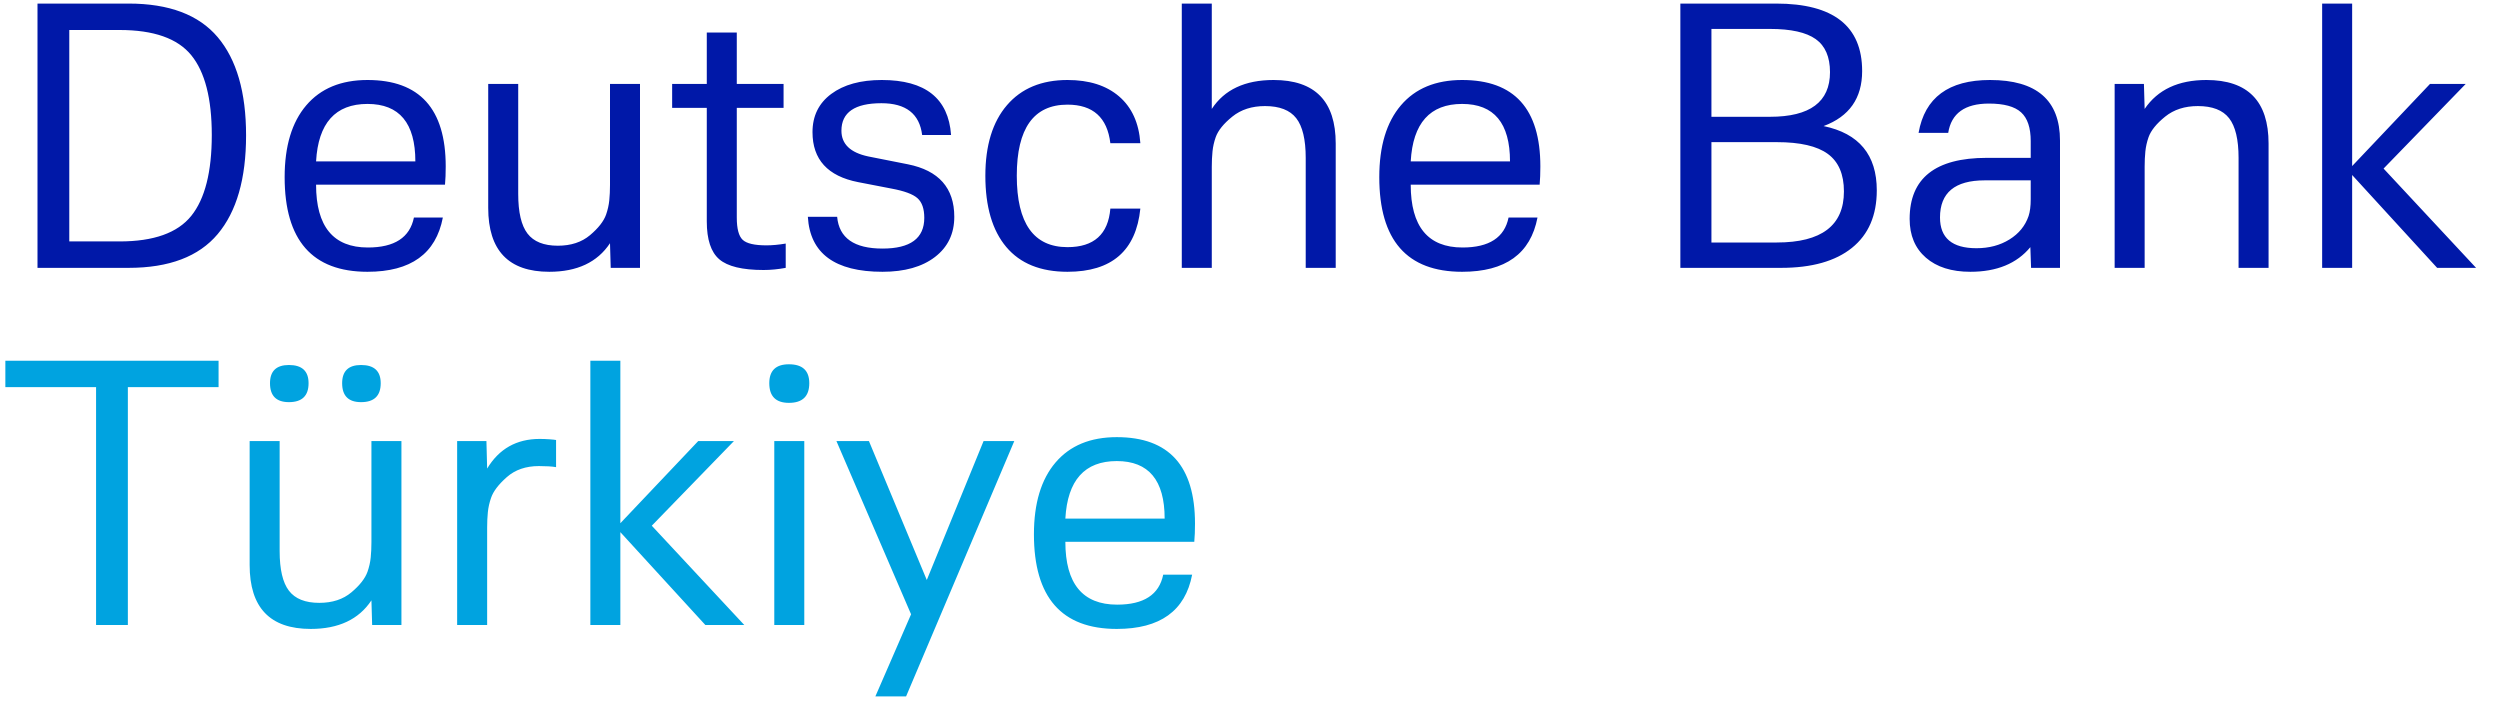
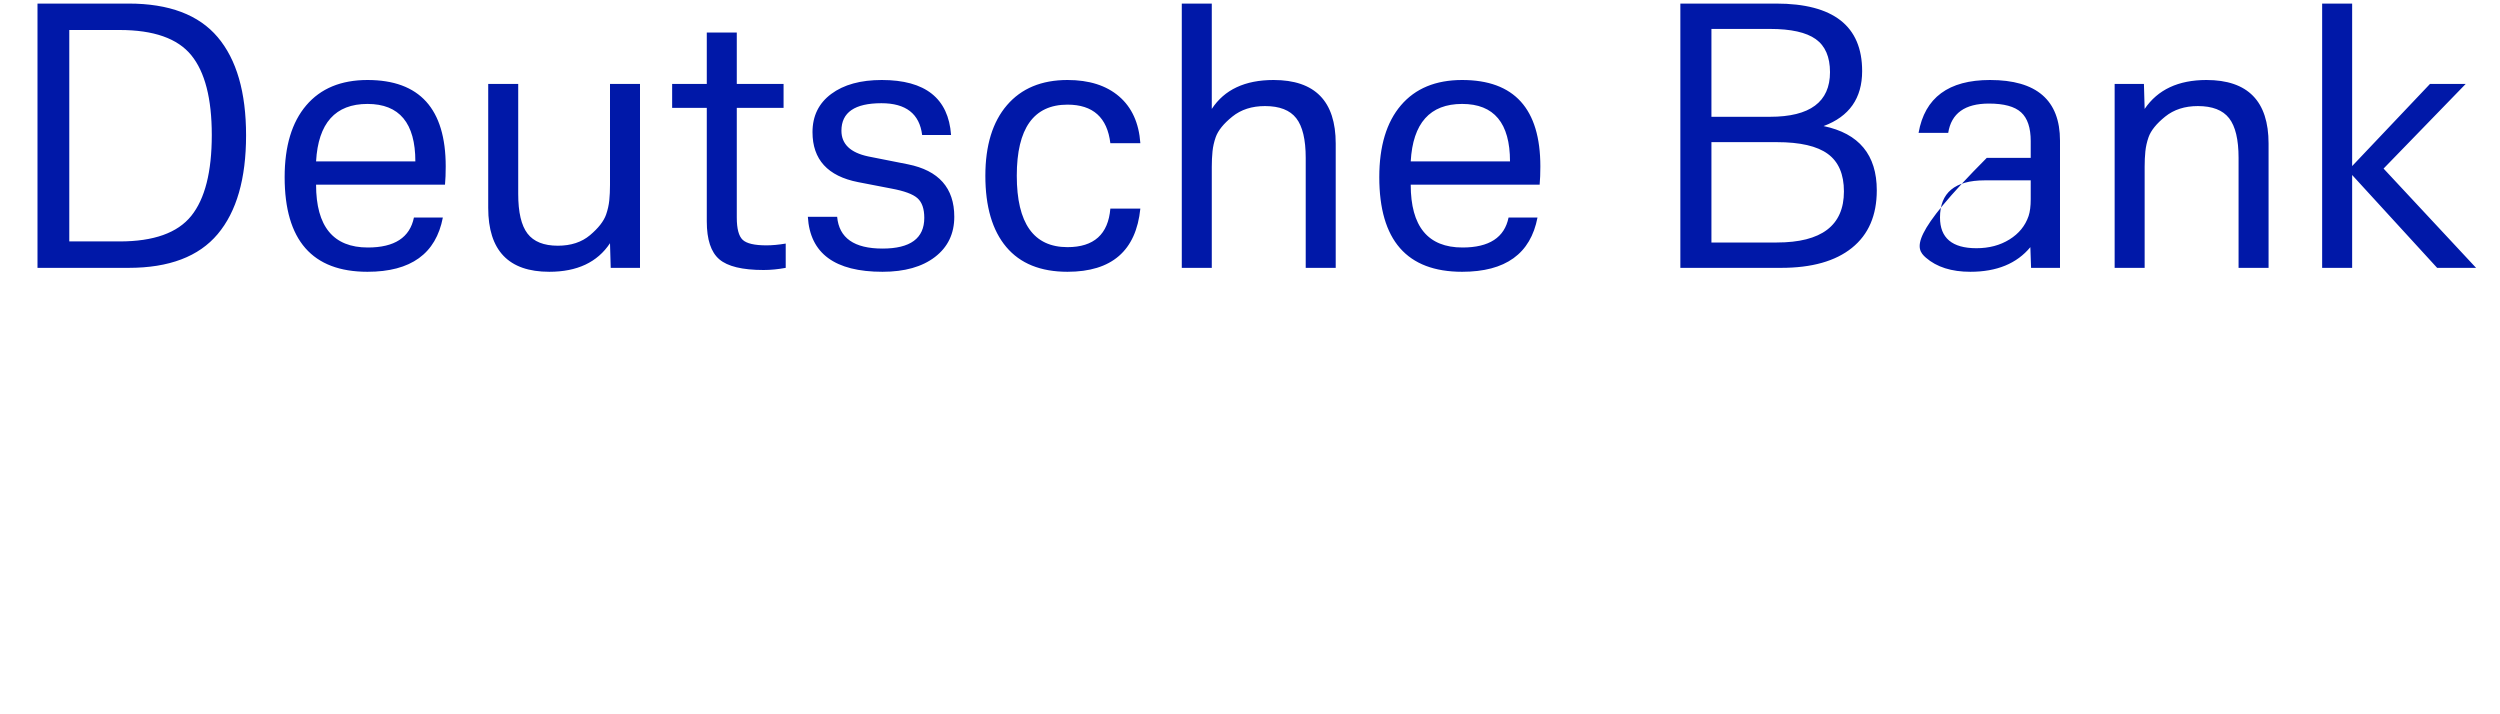
<svg xmlns="http://www.w3.org/2000/svg" width="140px" height="40px" viewBox="0 0 140 40" version="1.1">
  <title>Deutsche Bank Türkiy Copy</title>
  <g id="Page-1" stroke="none" stroke-width="1" fill="none" fill-rule="evenodd">
    <g id="Deutsche-Bank-Türkiy-Copy" transform="translate(0.3, 0.2)" fill-rule="nonzero">
-       <path d="M6.9,14.8 C9.167,14.8 10.83,14.17 11.89,12.91 C12.95,11.65 13.48,9.807 13.48,7.38 C13.48,4.967 12.95,3.133 11.89,1.88 C10.83,0.627 9.167,0 6.9,0 L6.9,0 L1.8,0 L1.8,14.8 L6.9,14.8 Z M6.4,13.32 L3.58,13.32 L3.58,1.48 L6.4,1.48 C8.307,1.48 9.643,1.95 10.41,2.89 C11.177,3.83 11.56,5.32 11.56,7.36 C11.56,9.427 11.177,10.937 10.41,11.89 C9.643,12.843 8.307,13.32 6.4,13.32 L6.4,13.32 Z M20.28,15.02 C22.707,15.02 24.113,14.007 24.5,11.98 L24.5,11.98 L22.88,11.98 C22.653,13.1 21.793,13.66 20.3,13.66 C18.367,13.66 17.4,12.487 17.4,10.14 L17.4,10.14 L24.62,10.14 C24.647,9.847 24.66,9.507 24.66,9.12 C24.66,5.893 23.2,4.28 20.28,4.28 C18.8,4.28 17.657,4.753 16.85,5.7 C16.043,6.647 15.64,7.987 15.64,9.72 C15.64,13.253 17.187,15.02 20.28,15.02 Z M22.96,8.84 L17.4,8.84 C17.52,6.693 18.48,5.62 20.28,5.62 C22.067,5.62 22.96,6.693 22.96,8.84 L22.96,8.84 Z M30.46,15.02 C32.02,15.02 33.153,14.487 33.86,13.42 L33.86,13.42 L33.9,14.8 L35.54,14.8 L35.54,4.5 L33.86,4.5 L33.86,10.16 C33.86,10.467 33.847,10.753 33.82,11.02 C33.793,11.287 33.733,11.553 33.64,11.82 C33.507,12.193 33.207,12.577 32.74,12.97 C32.273,13.363 31.673,13.56 30.94,13.56 C30.153,13.56 29.587,13.333 29.24,12.88 C28.893,12.427 28.72,11.687 28.72,10.66 L28.72,10.66 L28.72,4.5 L27.04,4.5 L27.04,11.44 C27.04,13.827 28.18,15.02 30.46,15.02 Z M42.46,14.92 C42.86,14.92 43.273,14.88 43.7,14.8 L43.7,14.8 L43.7,13.44 C43.3,13.507 42.94,13.54 42.62,13.54 C41.953,13.54 41.51,13.437 41.29,13.23 C41.07,13.023 40.96,12.607 40.96,11.98 L40.96,11.98 L40.96,5.84 L43.58,5.84 L43.58,4.5 L40.96,4.5 L40.96,1.62 L39.28,1.62 L39.28,4.5 L37.34,4.5 L37.34,5.84 L39.28,5.84 L39.28,12.2 C39.28,13.213 39.513,13.92 39.98,14.32 C40.447,14.72 41.273,14.92 42.46,14.92 Z M49.12,15.02 C50.36,15.02 51.34,14.743 52.06,14.19 C52.78,13.637 53.14,12.887 53.14,11.94 C53.14,10.327 52.273,9.347 50.54,9 L50.54,9 L48.32,8.56 C47.32,8.347 46.82,7.867 46.82,7.12 C46.82,6.093 47.567,5.58 49.06,5.58 C50.433,5.58 51.193,6.173 51.34,7.36 L51.34,7.36 L52.96,7.36 C52.813,5.307 51.52,4.28 49.08,4.28 C47.893,4.28 46.95,4.54 46.25,5.06 C45.55,5.58 45.2,6.293 45.2,7.2 C45.2,8.733 46.053,9.667 47.76,10 L47.76,10 L49.62,10.36 C50.34,10.493 50.827,10.673 51.08,10.9 C51.333,11.127 51.46,11.493 51.46,12 C51.46,13.147 50.68,13.72 49.12,13.72 C47.533,13.72 46.687,13.127 46.58,11.94 L46.58,11.94 L44.94,11.94 C45.06,13.993 46.453,15.02 49.12,15.02 Z M59.48,15.02 C61.96,15.02 63.32,13.84 63.56,11.48 L63.56,11.48 L61.88,11.48 C61.76,12.92 60.96,13.64 59.48,13.64 C57.587,13.64 56.64,12.307 56.64,9.64 C56.64,6.987 57.587,5.66 59.48,5.66 C60.907,5.66 61.707,6.38 61.88,7.82 L61.88,7.82 L63.56,7.82 C63.48,6.687 63.083,5.813 62.37,5.2 C61.657,4.587 60.693,4.28 59.48,4.28 C58.027,4.28 56.897,4.75 56.09,5.69 C55.283,6.63 54.88,7.947 54.88,9.64 C54.88,11.373 55.27,12.703 56.05,13.63 C56.83,14.557 57.973,15.02 59.48,15.02 Z M67.56,14.8 L67.56,9.14 C67.56,8.833 67.573,8.547 67.6,8.28 C67.627,8.013 67.687,7.747 67.78,7.48 C67.913,7.107 68.223,6.723 68.71,6.33 C69.197,5.937 69.807,5.74 70.54,5.74 C71.353,5.74 71.937,5.967 72.29,6.42 C72.643,6.873 72.82,7.613 72.82,8.64 L72.82,8.64 L72.82,14.8 L74.5,14.8 L74.5,7.84 C74.5,5.467 73.34,4.28 71.02,4.28 C69.42,4.28 68.267,4.82 67.56,5.9 L67.56,5.9 L67.56,0 L65.88,0 L65.88,14.8 L67.56,14.8 Z M81.58,15.02 C84.007,15.02 85.413,14.007 85.8,11.98 L85.8,11.98 L84.18,11.98 C83.953,13.1 83.093,13.66 81.6,13.66 C79.667,13.66 78.7,12.487 78.7,10.14 L78.7,10.14 L85.92,10.14 C85.947,9.847 85.96,9.507 85.96,9.12 C85.96,5.893 84.5,4.28 81.58,4.28 C80.1,4.28 78.957,4.753 78.15,5.7 C77.343,6.647 76.94,7.987 76.94,9.72 C76.94,13.253 78.487,15.02 81.58,15.02 Z M84.26,8.84 L78.7,8.84 C78.82,6.693 79.78,5.62 81.58,5.62 C83.367,5.62 84.26,6.693 84.26,8.84 L84.26,8.84 Z M99.44,14.8 C101.16,14.8 102.483,14.427 103.41,13.68 C104.337,12.933 104.8,11.86 104.8,10.46 C104.8,8.473 103.807,7.273 101.82,6.86 C103.26,6.327 103.98,5.3 103.98,3.78 C103.98,1.26 102.373,0 99.16,0 L99.16,0 L93.8,0 L93.8,14.8 L99.44,14.8 Z M98.82,6.34 L95.54,6.34 L95.54,1.42 L98.82,1.42 C99.993,1.42 100.847,1.61 101.38,1.99 C101.913,2.37 102.18,2.987 102.18,3.84 C102.18,5.507 101.06,6.34 98.82,6.34 L98.82,6.34 Z M99.2,13.38 L95.54,13.38 L95.54,7.76 L99.2,7.76 C100.507,7.76 101.46,7.98 102.06,8.42 C102.66,8.86 102.96,9.56 102.96,10.52 C102.96,12.427 101.707,13.38 99.2,13.38 L99.2,13.38 Z M110.04,15.02 C111.52,15.02 112.64,14.56 113.4,13.64 L113.4,13.64 L113.44,14.8 L115.06,14.8 L115.06,7.68 C115.06,5.413 113.753,4.28 111.14,4.28 C108.82,4.28 107.487,5.267 107.14,7.24 L107.14,7.24 L108.8,7.24 C108.973,6.147 109.733,5.6 111.08,5.6 C111.92,5.6 112.52,5.763 112.88,6.09 C113.24,6.417 113.42,6.953 113.42,7.7 L113.42,7.7 L113.42,8.64 L110.96,8.64 C108.08,8.64 106.64,9.78 106.64,12.06 C106.64,12.98 106.943,13.703 107.55,14.23 C108.157,14.757 108.987,15.02 110.04,15.02 Z M110.38,13.7 C109.02,13.7 108.34,13.127 108.34,11.98 C108.34,10.593 109.173,9.9 110.84,9.9 L110.84,9.9 L113.42,9.9 L113.42,10.96 C113.42,11.347 113.38,11.66 113.3,11.9 C113.113,12.447 112.757,12.883 112.23,13.21 C111.703,13.537 111.087,13.7 110.38,13.7 Z M119.8,14.8 L119.8,9.14 C119.8,8.833 119.813,8.547 119.84,8.28 C119.867,8.013 119.927,7.747 120.02,7.48 C120.153,7.107 120.463,6.723 120.95,6.33 C121.437,5.937 122.047,5.74 122.78,5.74 C123.593,5.74 124.177,5.967 124.53,6.42 C124.883,6.873 125.06,7.613 125.06,8.64 L125.06,8.64 L125.06,14.8 L126.74,14.8 L126.74,7.84 C126.74,5.467 125.58,4.28 123.26,4.28 C121.687,4.28 120.533,4.82 119.8,5.9 L119.8,5.9 L119.76,4.5 L118.12,4.5 L118.12,14.8 L119.8,14.8 Z M131.42,14.8 L131.42,9.6 L136.18,14.8 L138.36,14.8 L133.18,9.24 L137.78,4.5 L135.78,4.5 L131.42,9.1 L131.42,0 L129.74,0 L129.74,14.8 L131.42,14.8 Z" id="DeutscheBank" fill="#0018A8" />
-       <path d="M6.86,34.8 L6.86,21.48 L11.94,21.48 L11.94,20 L0,20 L0,21.48 L5.08,21.48 L5.08,34.8 L6.86,34.8 Z M15.88,22.32 C16.613,22.32 16.98,21.967 16.98,21.26 C16.98,20.58 16.613,20.24 15.88,20.24 C15.173,20.24 14.82,20.58 14.82,21.26 C14.82,21.967 15.173,22.32 15.88,22.32 Z M19.92,22.32 C20.653,22.32 21.02,21.967 21.02,21.26 C21.02,20.58 20.653,20.24 19.92,20.24 C19.213,20.24 18.86,20.58 18.86,21.26 C18.86,21.967 19.213,22.32 19.92,22.32 Z M17.1,35.02 C18.66,35.02 19.793,34.487 20.5,33.42 L20.5,33.42 L20.54,34.8 L22.18,34.8 L22.18,24.5 L20.5,24.5 L20.5,30.16 C20.5,30.467 20.487,30.753 20.46,31.02 C20.433,31.287 20.373,31.553 20.28,31.82 C20.147,32.193 19.847,32.577 19.38,32.97 C18.913,33.363 18.313,33.56 17.58,33.56 C16.793,33.56 16.227,33.333 15.88,32.88 C15.533,32.427 15.36,31.687 15.36,30.66 L15.36,30.66 L15.36,24.5 L13.68,24.5 L13.68,31.44 C13.68,33.827 14.82,35.02 17.1,35.02 Z M26.98,34.8 L26.98,29.34 C26.98,29.033 26.993,28.747 27.02,28.48 C27.047,28.213 27.107,27.947 27.2,27.68 C27.32,27.32 27.613,26.933 28.08,26.52 C28.547,26.107 29.147,25.9 29.88,25.9 C30.293,25.9 30.613,25.92 30.84,25.96 L30.84,25.96 L30.84,24.44 C30.773,24.427 30.65,24.413 30.47,24.4 C30.29,24.387 30.107,24.38 29.92,24.38 C28.627,24.38 27.647,24.933 26.98,26.04 L26.98,26.04 L26.94,24.5 L25.3,24.5 L25.3,34.8 L26.98,34.8 Z M34.44,34.8 L34.44,29.6 L39.2,34.8 L41.38,34.8 L36.2,29.24 L40.8,24.5 L38.8,24.5 L34.44,29.1 L34.44,20 L32.76,20 L32.76,34.8 L34.44,34.8 Z M43.88,22.36 C44.64,22.36 45.02,21.993 45.02,21.26 C45.02,20.553 44.64,20.2 43.88,20.2 C43.147,20.2 42.78,20.553 42.78,21.26 C42.78,21.993 43.147,22.36 43.88,22.36 Z M44.74,34.8 L44.74,24.5 L43.06,24.5 L43.06,34.8 L44.74,34.8 Z M50.44,38.8 L56.5,24.5 L54.78,24.5 L51.6,32.28 L48.36,24.5 L46.54,24.5 L50.72,34.2 L48.72,38.8 L50.44,38.8 Z M62.24,35.02 C64.667,35.02 66.073,34.007 66.46,31.98 L66.46,31.98 L64.84,31.98 C64.613,33.1 63.753,33.66 62.26,33.66 C60.327,33.66 59.36,32.487 59.36,30.14 L59.36,30.14 L66.58,30.14 C66.607,29.847 66.62,29.507 66.62,29.12 C66.62,25.893 65.16,24.28 62.24,24.28 C60.76,24.28 59.617,24.753 58.81,25.7 C58.003,26.647 57.6,27.987 57.6,29.72 C57.6,33.253 59.147,35.02 62.24,35.02 Z M64.92,28.84 L59.36,28.84 C59.48,26.693 60.44,25.62 62.24,25.62 C64.027,25.62 64.92,26.693 64.92,28.84 L64.92,28.84 Z" id="Türkiye" fill="#00A3E0" />
+       <path d="M6.9,14.8 C9.167,14.8 10.83,14.17 11.89,12.91 C12.95,11.65 13.48,9.807 13.48,7.38 C13.48,4.967 12.95,3.133 11.89,1.88 C10.83,0.627 9.167,0 6.9,0 L6.9,0 L1.8,0 L1.8,14.8 L6.9,14.8 Z M6.4,13.32 L3.58,13.32 L3.58,1.48 L6.4,1.48 C8.307,1.48 9.643,1.95 10.41,2.89 C11.177,3.83 11.56,5.32 11.56,7.36 C11.56,9.427 11.177,10.937 10.41,11.89 C9.643,12.843 8.307,13.32 6.4,13.32 L6.4,13.32 Z M20.28,15.02 C22.707,15.02 24.113,14.007 24.5,11.98 L24.5,11.98 L22.88,11.98 C22.653,13.1 21.793,13.66 20.3,13.66 C18.367,13.66 17.4,12.487 17.4,10.14 L17.4,10.14 L24.62,10.14 C24.647,9.847 24.66,9.507 24.66,9.12 C24.66,5.893 23.2,4.28 20.28,4.28 C18.8,4.28 17.657,4.753 16.85,5.7 C16.043,6.647 15.64,7.987 15.64,9.72 C15.64,13.253 17.187,15.02 20.28,15.02 Z M22.96,8.84 L17.4,8.84 C17.52,6.693 18.48,5.62 20.28,5.62 C22.067,5.62 22.96,6.693 22.96,8.84 L22.96,8.84 Z M30.46,15.02 C32.02,15.02 33.153,14.487 33.86,13.42 L33.86,13.42 L33.9,14.8 L35.54,14.8 L35.54,4.5 L33.86,4.5 L33.86,10.16 C33.86,10.467 33.847,10.753 33.82,11.02 C33.793,11.287 33.733,11.553 33.64,11.82 C33.507,12.193 33.207,12.577 32.74,12.97 C32.273,13.363 31.673,13.56 30.94,13.56 C30.153,13.56 29.587,13.333 29.24,12.88 C28.893,12.427 28.72,11.687 28.72,10.66 L28.72,10.66 L28.72,4.5 L27.04,4.5 L27.04,11.44 C27.04,13.827 28.18,15.02 30.46,15.02 Z M42.46,14.92 C42.86,14.92 43.273,14.88 43.7,14.8 L43.7,14.8 L43.7,13.44 C43.3,13.507 42.94,13.54 42.62,13.54 C41.953,13.54 41.51,13.437 41.29,13.23 C41.07,13.023 40.96,12.607 40.96,11.98 L40.96,11.98 L40.96,5.84 L43.58,5.84 L43.58,4.5 L40.96,4.5 L40.96,1.62 L39.28,1.62 L39.28,4.5 L37.34,4.5 L37.34,5.84 L39.28,5.84 L39.28,12.2 C39.28,13.213 39.513,13.92 39.98,14.32 C40.447,14.72 41.273,14.92 42.46,14.92 Z M49.12,15.02 C50.36,15.02 51.34,14.743 52.06,14.19 C52.78,13.637 53.14,12.887 53.14,11.94 C53.14,10.327 52.273,9.347 50.54,9 L50.54,9 L48.32,8.56 C47.32,8.347 46.82,7.867 46.82,7.12 C46.82,6.093 47.567,5.58 49.06,5.58 C50.433,5.58 51.193,6.173 51.34,7.36 L51.34,7.36 L52.96,7.36 C52.813,5.307 51.52,4.28 49.08,4.28 C47.893,4.28 46.95,4.54 46.25,5.06 C45.55,5.58 45.2,6.293 45.2,7.2 C45.2,8.733 46.053,9.667 47.76,10 L47.76,10 L49.62,10.36 C50.34,10.493 50.827,10.673 51.08,10.9 C51.333,11.127 51.46,11.493 51.46,12 C51.46,13.147 50.68,13.72 49.12,13.72 C47.533,13.72 46.687,13.127 46.58,11.94 L46.58,11.94 L44.94,11.94 C45.06,13.993 46.453,15.02 49.12,15.02 Z M59.48,15.02 C61.96,15.02 63.32,13.84 63.56,11.48 L63.56,11.48 L61.88,11.48 C61.76,12.92 60.96,13.64 59.48,13.64 C57.587,13.64 56.64,12.307 56.64,9.64 C56.64,6.987 57.587,5.66 59.48,5.66 C60.907,5.66 61.707,6.38 61.88,7.82 L61.88,7.82 L63.56,7.82 C63.48,6.687 63.083,5.813 62.37,5.2 C61.657,4.587 60.693,4.28 59.48,4.28 C58.027,4.28 56.897,4.75 56.09,5.69 C55.283,6.63 54.88,7.947 54.88,9.64 C54.88,11.373 55.27,12.703 56.05,13.63 C56.83,14.557 57.973,15.02 59.48,15.02 Z M67.56,14.8 L67.56,9.14 C67.56,8.833 67.573,8.547 67.6,8.28 C67.627,8.013 67.687,7.747 67.78,7.48 C67.913,7.107 68.223,6.723 68.71,6.33 C69.197,5.937 69.807,5.74 70.54,5.74 C71.353,5.74 71.937,5.967 72.29,6.42 C72.643,6.873 72.82,7.613 72.82,8.64 L72.82,8.64 L72.82,14.8 L74.5,14.8 L74.5,7.84 C74.5,5.467 73.34,4.28 71.02,4.28 C69.42,4.28 68.267,4.82 67.56,5.9 L67.56,5.9 L67.56,0 L65.88,0 L65.88,14.8 L67.56,14.8 Z M81.58,15.02 C84.007,15.02 85.413,14.007 85.8,11.98 L85.8,11.98 L84.18,11.98 C83.953,13.1 83.093,13.66 81.6,13.66 C79.667,13.66 78.7,12.487 78.7,10.14 L78.7,10.14 L85.92,10.14 C85.947,9.847 85.96,9.507 85.96,9.12 C85.96,5.893 84.5,4.28 81.58,4.28 C80.1,4.28 78.957,4.753 78.15,5.7 C77.343,6.647 76.94,7.987 76.94,9.72 C76.94,13.253 78.487,15.02 81.58,15.02 Z M84.26,8.84 L78.7,8.84 C78.82,6.693 79.78,5.62 81.58,5.62 C83.367,5.62 84.26,6.693 84.26,8.84 L84.26,8.84 Z M99.44,14.8 C101.16,14.8 102.483,14.427 103.41,13.68 C104.337,12.933 104.8,11.86 104.8,10.46 C104.8,8.473 103.807,7.273 101.82,6.86 C103.26,6.327 103.98,5.3 103.98,3.78 C103.98,1.26 102.373,0 99.16,0 L99.16,0 L93.8,0 L93.8,14.8 L99.44,14.8 Z M98.82,6.34 L95.54,6.34 L95.54,1.42 L98.82,1.42 C99.993,1.42 100.847,1.61 101.38,1.99 C101.913,2.37 102.18,2.987 102.18,3.84 C102.18,5.507 101.06,6.34 98.82,6.34 L98.82,6.34 Z M99.2,13.38 L95.54,13.38 L95.54,7.76 L99.2,7.76 C100.507,7.76 101.46,7.98 102.06,8.42 C102.66,8.86 102.96,9.56 102.96,10.52 C102.96,12.427 101.707,13.38 99.2,13.38 L99.2,13.38 Z M110.04,15.02 C111.52,15.02 112.64,14.56 113.4,13.64 L113.4,13.64 L113.44,14.8 L115.06,14.8 L115.06,7.68 C115.06,5.413 113.753,4.28 111.14,4.28 C108.82,4.28 107.487,5.267 107.14,7.24 L107.14,7.24 L108.8,7.24 C108.973,6.147 109.733,5.6 111.08,5.6 C111.92,5.6 112.52,5.763 112.88,6.09 C113.24,6.417 113.42,6.953 113.42,7.7 L113.42,7.7 L113.42,8.64 L110.96,8.64 C106.64,12.98 106.943,13.703 107.55,14.23 C108.157,14.757 108.987,15.02 110.04,15.02 Z M110.38,13.7 C109.02,13.7 108.34,13.127 108.34,11.98 C108.34,10.593 109.173,9.9 110.84,9.9 L110.84,9.9 L113.42,9.9 L113.42,10.96 C113.42,11.347 113.38,11.66 113.3,11.9 C113.113,12.447 112.757,12.883 112.23,13.21 C111.703,13.537 111.087,13.7 110.38,13.7 Z M119.8,14.8 L119.8,9.14 C119.8,8.833 119.813,8.547 119.84,8.28 C119.867,8.013 119.927,7.747 120.02,7.48 C120.153,7.107 120.463,6.723 120.95,6.33 C121.437,5.937 122.047,5.74 122.78,5.74 C123.593,5.74 124.177,5.967 124.53,6.42 C124.883,6.873 125.06,7.613 125.06,8.64 L125.06,8.64 L125.06,14.8 L126.74,14.8 L126.74,7.84 C126.74,5.467 125.58,4.28 123.26,4.28 C121.687,4.28 120.533,4.82 119.8,5.9 L119.8,5.9 L119.76,4.5 L118.12,4.5 L118.12,14.8 L119.8,14.8 Z M131.42,14.8 L131.42,9.6 L136.18,14.8 L138.36,14.8 L133.18,9.24 L137.78,4.5 L135.78,4.5 L131.42,9.1 L131.42,0 L129.74,0 L129.74,14.8 L131.42,14.8 Z" id="DeutscheBank" fill="#0018A8" />
    </g>
  </g>
</svg>